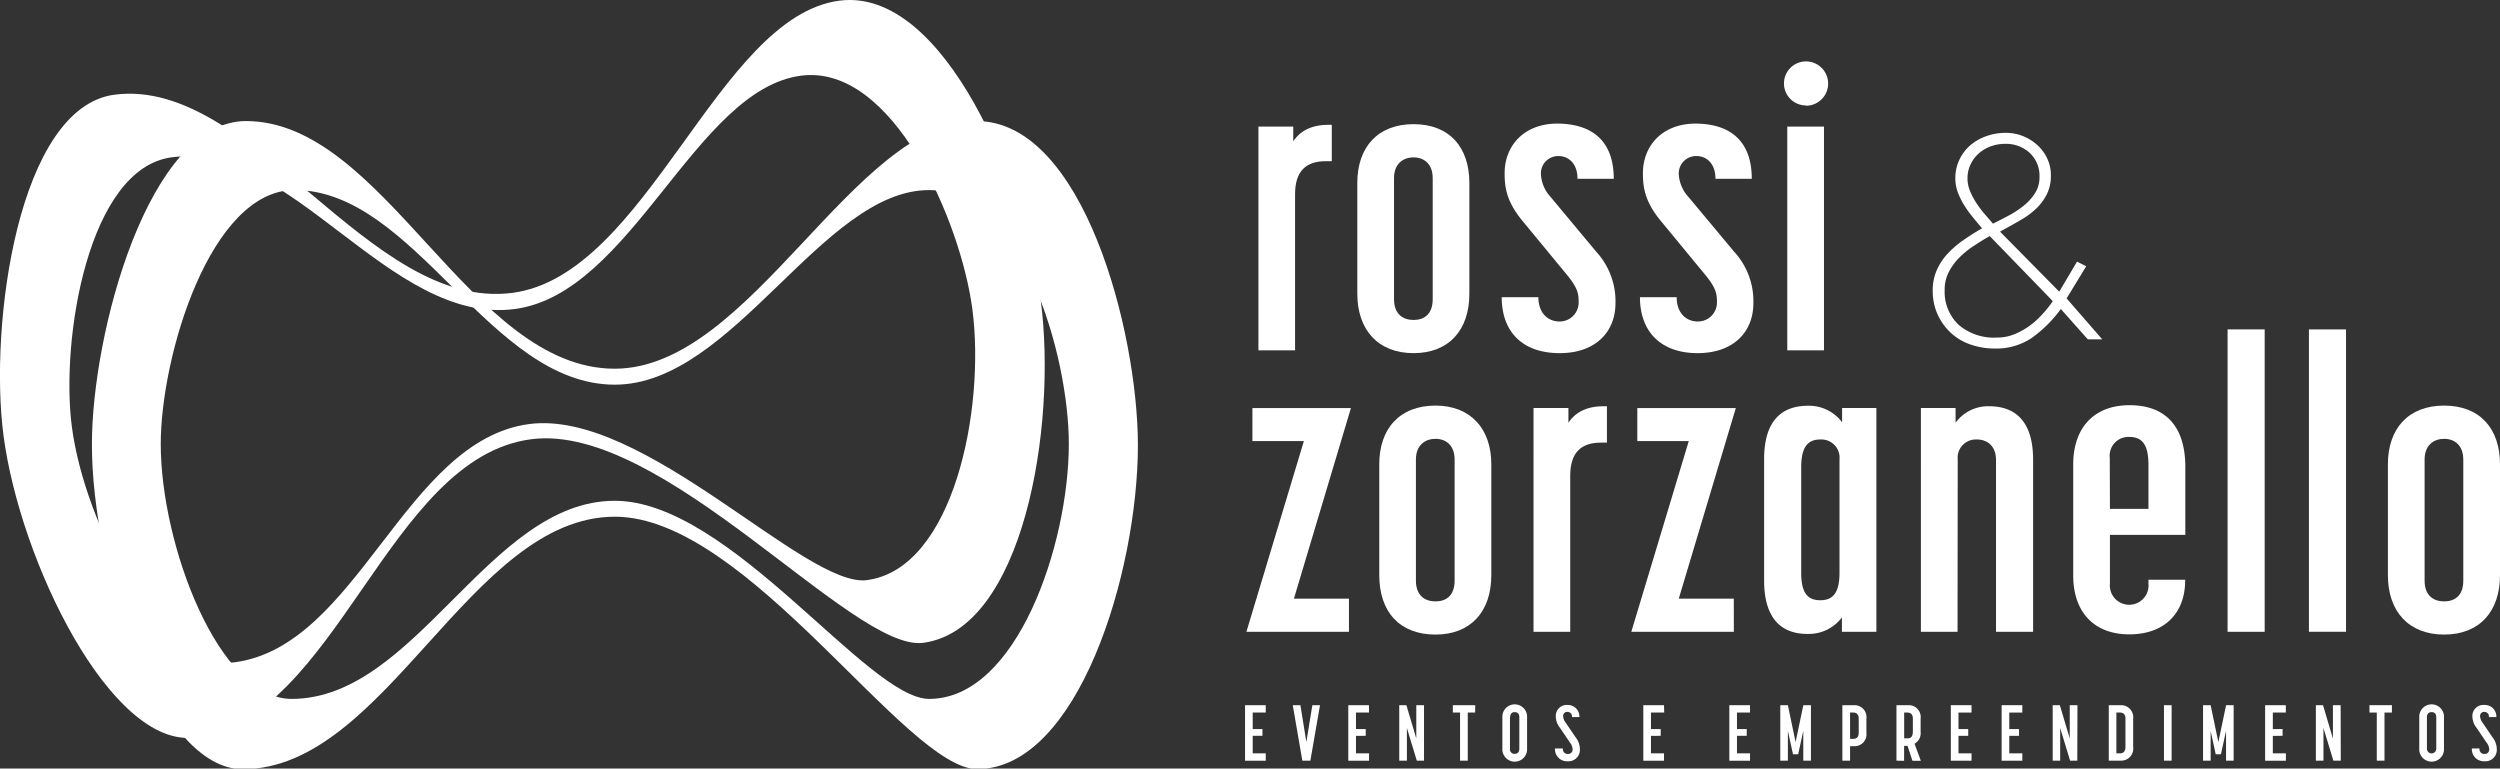
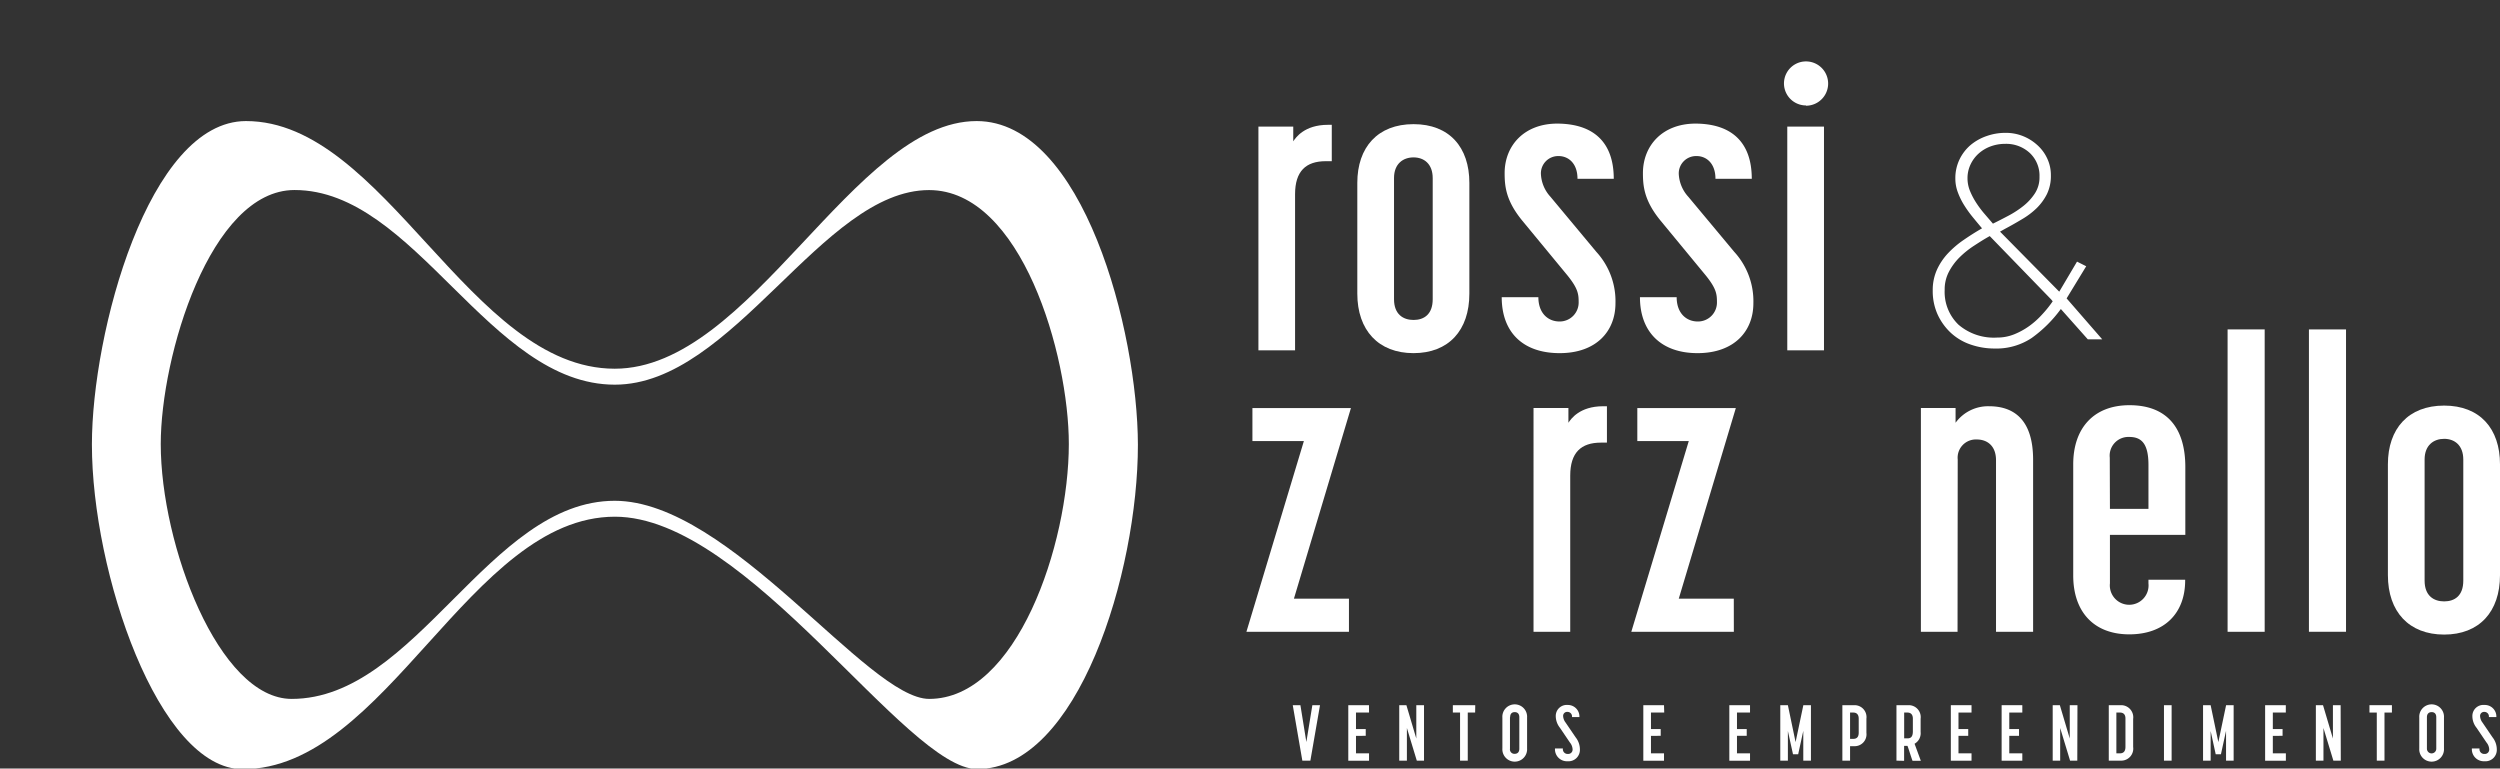
<svg xmlns="http://www.w3.org/2000/svg" viewBox="0 0 454.28 139.65">
  <rect x="0" y="0" width="454.28" height="139.65" fill="#333333" stroke="none" />
  <defs>
    <style>.cls-1,.cls-2{fill:#fff;}.cls-1{fill-rule:evenodd;}</style>
  </defs>
  <g id="Camada_2" data-name="Camada 2">
    <g id="Camada_1-2" data-name="Camada 1">
-       <path class="cls-1" d="M152.54.12C130.39,3,117.64,50,93.1,53.22,67,56.61,45.86,14,20.84,17.2,3.29,19.47-2,59,.63,79.08c3,23,19.61,56.9,34.77,54.93,25.86-3.35,35.07-50.82,61.15-54.2,23.93-3.11,58.38,38.67,71.18,37,18.18-2.36,24.38-39.15,21.39-62.2C186.47,34.25,171.73-2.37,152.54.12Zm5,105.3C146.39,106.86,117,74.35,96.2,77.05,73.55,80,65.06,117.43,42.61,120.35,29.45,122.05,15.4,95.6,13.05,77.49,11,61.68,16,30.56,31.23,28.58,53,25.76,70.84,59.1,93.49,56.16c21.3-2.76,32.84-39.91,52.08-42.41,16.66-2.16,29.05,26.5,31.13,42.5C179.05,74.36,173.28,103.37,157.5,105.42Z" />
      <path class="cls-2" d="M242,28.29v1h-1.09c-3.62,0-5.58,1.82-5.58,6V63.66h-6.66V23H235v2.68c.44-.65,2-3,6.31-3H242Z" />
      <path class="cls-2" d="M246.64,53.37V33.22c0-6.45,3.7-10.66,10.22-10.66S267,26.77,267,33.22V53.37c0,6.67-3.77,10.8-10.15,10.8S246.64,60,246.64,53.37Zm6.67-21v22c0,2.75,1.67,3.77,3.55,3.77s3.48-1,3.48-3.77v-22c0-2.61-1.6-3.77-3.48-3.77S253.31,29.74,253.31,32.35Z" />
      <path class="cls-2" d="M293.24,32.49h-6.59c0-2.9-1.74-4.13-3.41-4.13A3.14,3.14,0,0,0,280,31.55a6.55,6.55,0,0,0,1.74,4.21l8.33,10a13.27,13.27,0,0,1,3.48,9.35c0,5.07-3.48,9.06-10.14,9.06S272.88,60.4,272.88,54h6.66c0,2.9,1.74,4.42,3.85,4.42a3.45,3.45,0,0,0,3.47-3.55c0-1.45-.14-2.46-2-4.78l-8.19-9.93c-3-3.63-3.26-6.24-3.26-8.7,0-5,3.55-9,9.57-9C289.47,22.49,293.24,25.75,293.24,32.49Z" />
      <path class="cls-2" d="M318.32,32.49h-6.6c0-2.9-1.74-4.13-3.4-4.13a3.15,3.15,0,0,0-3.27,3.19,6.61,6.61,0,0,0,1.74,4.21l8.34,10a13.27,13.27,0,0,1,3.48,9.35c0,5.07-3.48,9.06-10.15,9.06C301.94,64.17,298,60.4,298,54h6.67c0,2.9,1.74,4.42,3.84,4.42a3.45,3.45,0,0,0,3.48-3.55c0-1.45-.14-2.46-2-4.78l-8.19-9.93c-3-3.63-3.26-6.24-3.26-8.7,0-5,3.55-9,9.57-9C314.55,22.49,318.32,25.75,318.32,32.49Z" />
      <path class="cls-2" d="M328.17,19.16a4,4,0,1,1,0-8,4,4,0,1,1,0,8.05Zm3.27,44.5h-6.67V23h6.67Z" />
      <path class="cls-2" d="M351.2,52.81a9,9,0,0,1,.75-3.76,11.09,11.09,0,0,1,2-3,17.22,17.22,0,0,1,2.87-2.45c1.07-.74,2.19-1.45,3.34-2.11-.6-.71-1.18-1.41-1.76-2.12a20.87,20.87,0,0,1-1.56-2.2,12.84,12.84,0,0,1-1.11-2.31,7,7,0,0,1-.42-2.39,7.81,7.81,0,0,1,.75-3.48,8,8,0,0,1,2-2.62A9.26,9.26,0,0,1,361,24.72a10.25,10.25,0,0,1,3.48-.58,8.35,8.35,0,0,1,3.09.58,8.55,8.55,0,0,1,2.61,1.62A7.48,7.48,0,0,1,372,28.79a7.06,7.06,0,0,1,.67,3.09,7.52,7.52,0,0,1-.72,3.39,9.67,9.67,0,0,1-1.9,2.59,14,14,0,0,1-2.67,2c-1,.6-2,1.17-3.06,1.73l-.89.5L374.19,53l3.23-5.46,1.67.84-3.56,5.84L382,61.66h-2.62l-4.9-5.51a23.47,23.47,0,0,1-5.29,5.26,11.55,11.55,0,0,1-6.73,1.92,13.23,13.23,0,0,1-4.4-.73,10,10,0,0,1-3.56-2.11,10.55,10.55,0,0,1-2.4-3.32A10.29,10.29,0,0,1,351.2,52.81Zm2.17-.12A8.26,8.26,0,0,0,355.88,59a9.88,9.88,0,0,0,7,2.34,8.25,8.25,0,0,0,3.12-.59,13.21,13.21,0,0,0,2.73-1.5,14.74,14.74,0,0,0,2.36-2.12A19.94,19.94,0,0,0,373,54.75l-.27-.33L361.56,42.9c-1,.55-1.93,1.15-2.9,1.78a16.38,16.38,0,0,0-2.61,2.11,10.65,10.65,0,0,0-1.92,2.62A6.9,6.9,0,0,0,353.37,52.69Zm11-26.55a7.55,7.55,0,0,0-2.62.45,6.77,6.77,0,0,0-2.17,1.28,6.18,6.18,0,0,0-1.5,2,5.74,5.74,0,0,0-.56,2.54,6,6,0,0,0,.45,2.28,12.9,12.9,0,0,0,1.14,2.17,18.62,18.62,0,0,0,1.5,2l1.53,1.78c.89-.44,1.83-.92,2.81-1.44a17.33,17.33,0,0,0,2.73-1.78,9.63,9.63,0,0,0,2.09-2.29,5.32,5.32,0,0,0,.83-3,5.65,5.65,0,0,0-1.75-4.32A6.31,6.31,0,0,0,364.34,26.14Z" />
      <path class="cls-2" d="M245.12,114.8H226.49l10.44-34.65h-9.35v-6h17.9l-10.36,34.64h10Z" />
-       <path class="cls-2" d="M250.63,104.51V84.36c0-6.45,3.69-10.66,10.22-10.66,6.37,0,10.14,4.21,10.14,10.66v20.15c0,6.66-3.77,10.8-10.14,10.8C254.32,115.31,250.63,111.17,250.63,104.51Zm6.66-21v22c0,2.75,1.67,3.77,3.56,3.77s3.47-1,3.47-3.77v-22c0-2.61-1.59-3.77-3.47-3.77S257.29,80.88,257.29,83.49Z" />
      <path class="cls-2" d="M292,79.43v1h-1.09c-3.62,0-5.58,1.81-5.58,6V114.8h-6.67V74.14H285v2.68c.43-.65,2-3,6.3-3H292Z" />
      <path class="cls-2" d="M315.06,114.8H296.43l10.44-34.65h-9.35v-6h17.9l-10.37,34.64h10Z" />
-       <path class="cls-2" d="M320.56,105.45v-22c0-7,3.19-9.72,8-9.72a7.53,7.53,0,0,1,6.17,3V74.14h6.23V114.8H334.7v-2.61a7.52,7.52,0,0,1-6.17,3C323.75,115.23,320.56,112.48,320.56,105.45Zm13.7-1.38V83.49a3.31,3.31,0,0,0-3.48-3.63c-2.25,0-3.48,1.31-3.48,5.08v19.13c0,3.77,1.23,5,3.48,5S334.26,107.77,334.26,104.07Z" />
      <path class="cls-2" d="M355.71,114.8h-6.66V74.14h6.3v2.68a7.31,7.31,0,0,1,6.09-3c4.86,0,8,2.83,8,9.72V114.8h-6.74V83.63c0-2.68-1.66-3.77-3.48-3.77a3.31,3.31,0,0,0-3.48,3.63Z" />
      <path class="cls-2" d="M376.73,104.58V84.36c0-6.53,3.7-10.73,10.22-10.73,6.81,0,10.15,4.13,10.15,11.23V97.19H383.4V106a3.52,3.52,0,1,0,7,0v-.66h6.67v.15c0,5.87-3.7,9.78-10.15,9.78S376.73,111.17,376.73,104.58Zm6.67-12.11h7v-8c0-3.91-1.31-5.07-3.48-5.07a3.4,3.4,0,0,0-3.55,3.76Z" />
      <path class="cls-2" d="M411.52,114.8h-6.74V59.86h6.74Z" />
      <path class="cls-2" d="M426.3,114.8h-6.74V59.86h6.74Z" />
      <path class="cls-2" d="M433.91,104.51V84.36c0-6.45,3.7-10.66,10.22-10.66s10.15,4.21,10.15,10.66v20.15c0,6.66-3.77,10.8-10.15,10.8S433.91,111.17,433.91,104.51Zm6.67-21v22c0,2.75,1.66,3.77,3.55,3.77s3.48-1,3.48-3.77v-22c0-2.61-1.6-3.77-3.48-3.77S440.58,80.88,440.58,83.49Z" />
-       <path class="cls-2" d="M230,129.48h-2.37v3h1.77v1.23h-1.77v3.18H230v1.34h-3.76V128.14H230Z" />
      <path class="cls-2" d="M234.91,128.14h1.39q.55,3.35,1.08,6.69l1.09-6.69h1.39l-1.75,10.08h-1.46Z" />
      <path class="cls-2" d="M248.77,129.48H246.4v3h1.77v1.23H246.4v3.18h2.37v1.34H245V128.14h3.76Z" />
      <path class="cls-2" d="M258.76,138.22h-1.31l-1.8-5.93v5.93h-1.39V128.14h1.3l1.8,6.06v-6.06h1.4Z" />
      <path class="cls-2" d="M268.05,129.48h-1.34v8.74h-1.4v-8.74H264v-1.34h4.07Z" />
      <path class="cls-2" d="M273,136v-5.61a2.25,2.25,0,1,1,4.49,0V136a2.25,2.25,0,1,1-4.49,0Zm1.38-5.67v5.72a.81.81,0,0,0,.86.93c.43,0,.84-.23.84-.93v-5.72c0-.7-.4-.93-.84-.93S274.41,129.63,274.41,130.33Z" />
      <path class="cls-2" d="M287,130.3h-1.35a.82.82,0,0,0-.83-.94.72.72,0,0,0-.78.74,2.09,2.09,0,0,0,.45,1.2l1.8,2.65a3.58,3.58,0,0,1,.8,2.25,2.08,2.08,0,0,1-2.25,2.13,2.18,2.18,0,0,1-2.28-2.33H284a.86.86,0,0,0,.92,1,.79.79,0,0,0,.84-.82,2.11,2.11,0,0,0-.5-1.27l-1.8-2.66a3.44,3.44,0,0,1-.76-2.15,2,2,0,0,1,2.19-2A2.1,2.1,0,0,1,287,130.3Z" />
      <path class="cls-2" d="M302.41,129.48H300v3h1.77v1.23H300v3.18h2.37v1.34h-3.76V128.14h3.76Z" />
      <path class="cls-2" d="M318,129.48h-2.37v3h1.77v1.23h-1.77v3.18H318v1.34h-3.76V128.14H318Z" />
      <path class="cls-2" d="M324.88,132.83v5.39H323.5V128.14h1.38l1.4,6.71,1.41-6.71h1.38v10.08h-1.39V132.8l-.93,4.26h-.94Z" />
      <path class="cls-2" d="M334.78,138.22V128.14h2.14a2.17,2.17,0,0,1,2.23,2.45v2.58a2.15,2.15,0,0,1-2.23,2.42h-.74v2.63Zm1.4-8.74v4.78h.57c.52,0,1-.21,1-1.12V130.6c0-.9-.5-1.12-1-1.12Z" />
      <path class="cls-2" d="M344.61,138.22V128.14h2.15A2.17,2.17,0,0,1,349,130.6V133a2.2,2.2,0,0,1-1.1,2.15l1.14,3.1h-1.51c-.2-.49-.72-2.23-.92-2.72H346v2.72Zm1.4-8.74v4.69h.58c.54,0,1-.18,1-1.28V130.6c0-.9-.51-1.12-1-1.12Z" />
      <path class="cls-2" d="M358.25,129.48h-2.37v3h1.77v1.23h-1.77v3.18h2.37v1.34h-3.76V128.14h3.76Z" />
      <path class="cls-2" d="M367.48,129.48h-2.37v3h1.77v1.23h-1.77v3.18h2.37v1.34h-3.76V128.14h3.76Z" />
      <path class="cls-2" d="M377.47,138.22h-1.31l-1.8-5.93v5.93H373V128.14h1.3l1.8,6.06v-6.06h1.4Z" />
      <path class="cls-2" d="M387.62,130.64v5.09a2.19,2.19,0,0,1-2.23,2.49h-2.2V128.14h2.2A2.2,2.2,0,0,1,387.62,130.64Zm-2.4-1.16h-.65v7.41h.65c.51,0,1-.23,1-1.17v-5.08C386.25,129.73,385.75,129.48,385.22,129.48Z" />
      <path class="cls-2" d="M394.61,138.22h-1.39V128.14h1.39Z" />
      <path class="cls-2" d="M401.7,132.83v5.39h-1.38V128.14h1.38l1.4,6.71,1.41-6.71h1.37v10.08H404.5V132.8l-.93,4.26h-.95Z" />
      <path class="cls-2" d="M415.36,129.48H413v3h1.77v1.23H413v3.18h2.37v1.34H411.6V128.14h3.76Z" />
      <path class="cls-2" d="M425.35,138.22H424l-1.8-5.93v5.93h-1.38V128.14h1.3l1.8,6.06v-6.06h1.4Z" />
      <path class="cls-2" d="M434.64,129.48h-1.35v8.74h-1.4v-8.74h-1.33v-1.34h4.08Z" />
      <path class="cls-2" d="M439.61,136v-5.61a2.25,2.25,0,1,1,4.49,0V136a2.25,2.25,0,1,1-4.49,0Zm1.39-5.67v5.72a.85.85,0,1,0,1.7,0v-5.72c0-.7-.4-.93-.84-.93S441,129.63,441,130.33Z" />
      <path class="cls-2" d="M453.62,130.3h-1.36a.82.82,0,0,0-.83-.94.72.72,0,0,0-.77.74,2.07,2.07,0,0,0,.44,1.2l1.8,2.65a3.58,3.58,0,0,1,.8,2.25,2.07,2.07,0,0,1-2.24,2.13,2.18,2.18,0,0,1-2.29-2.33h1.39a.86.86,0,0,0,.91,1,.79.79,0,0,0,.85-.82,2.11,2.11,0,0,0-.5-1.27l-1.8-2.66a3.38,3.38,0,0,1-.76-2.15,2,2,0,0,1,2.19-2A2.1,2.1,0,0,1,453.62,130.3Z" />
      <path class="cls-1" d="M177.47,22c-22.34,0-41,45-65.77,45-26.3,0-41.8-45-67-45-17.7,0-28,38.48-28,58.77,0,23.25,12.13,59,27.41,59,26.07,0,41.33-45.88,67.63-45.88,24.12,0,52.9,45.86,65.81,45.86,18.33,0,29.22-35.68,29.22-58.93C206.73,60.16,196.83,22,177.47,22ZM168.84,127c-11.21,0-36.2-36-57.14-36C88.86,91,75.62,127,53,127c-13.27,0-23.79-28-23.79-46.31,0-15.94,9-46.16,24.31-46.16,21.91,0,35.36,35.37,58.2,35.37,21.48,0,37.71-35.36,57.1-35.36,16.81,0,25.4,30,25.4,46.15C194.2,99,184.75,127,168.84,127Z" />
    </g>
  </g>
</svg>